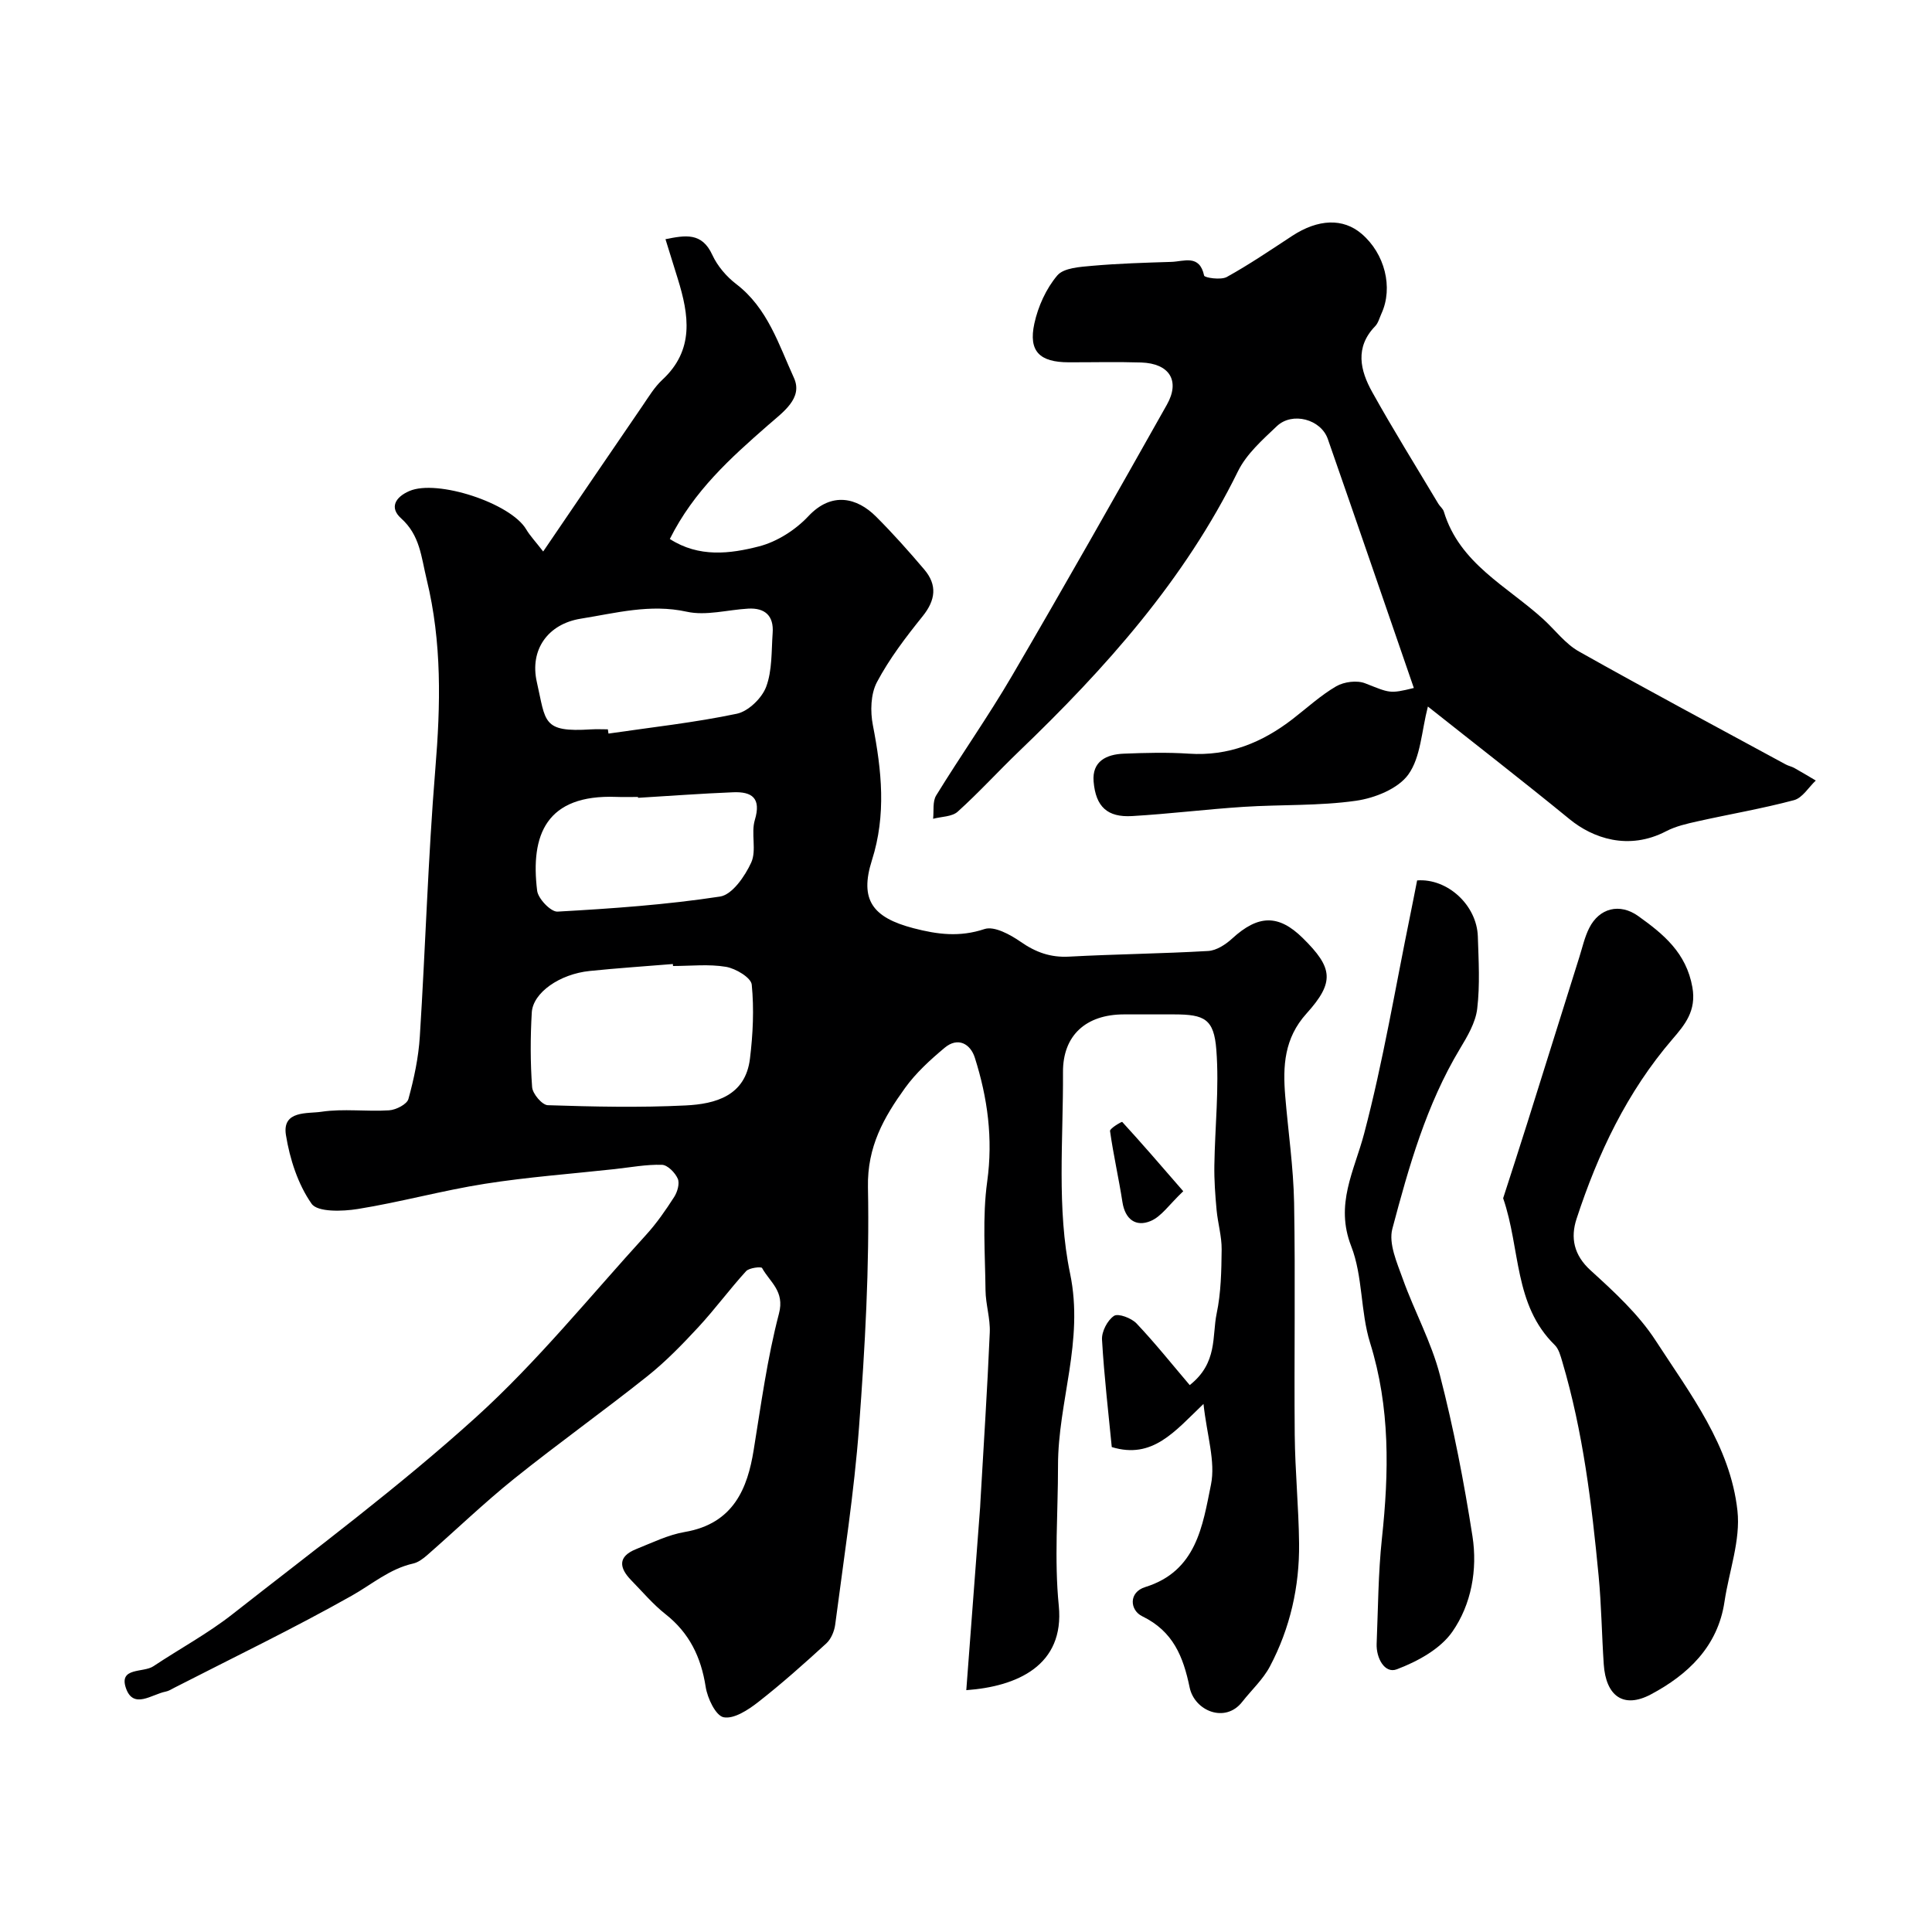
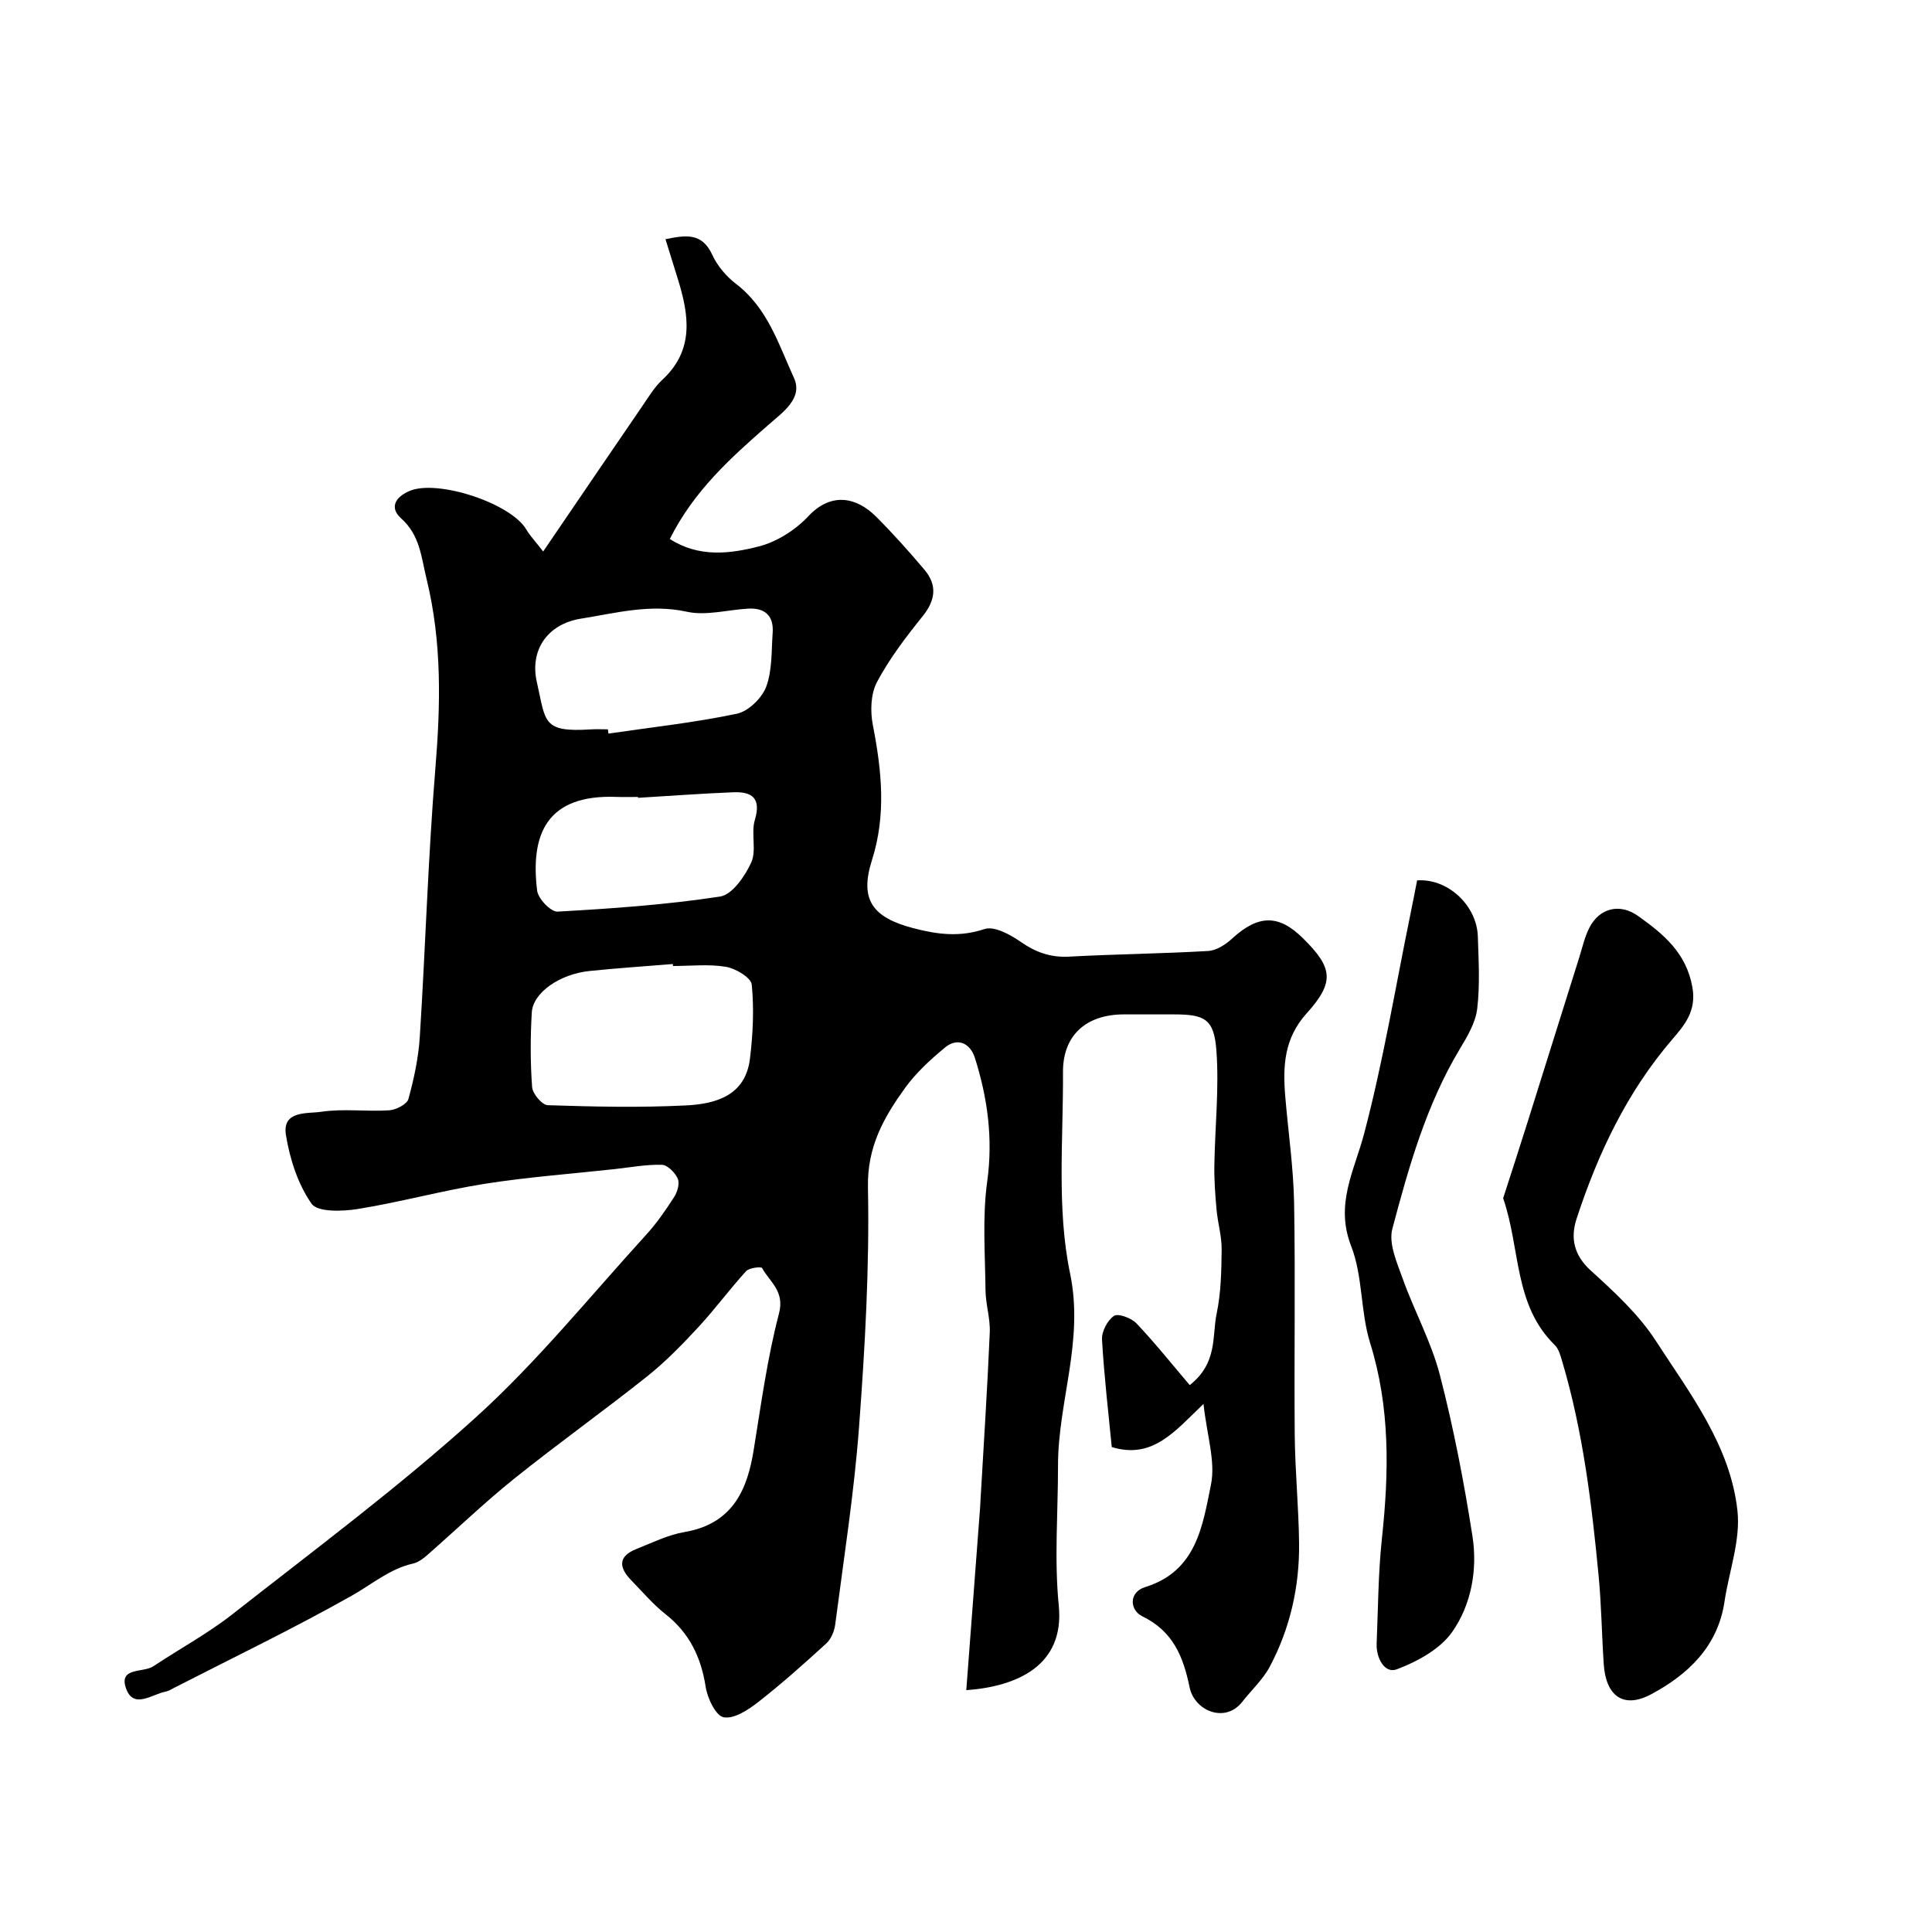
<svg xmlns="http://www.w3.org/2000/svg" enable-background="new 0 0 400 400" viewBox="0 0 400 400">
  <g fill="#000001">
    <path d="m200.06 349.93c.99-13 1.93-25.47 2.87-37.94.03-.33.04-.67.05-1 .67-11.7 1.44-23.39 1.94-35.1.13-2.9-.85-5.84-.88-8.77-.08-7.51-.67-15.12.35-22.5 1.23-8.91.08-17.31-2.56-25.63-.9-2.85-3.48-4.38-6.25-2.06-2.98 2.49-5.94 5.19-8.19 8.31-4.38 6.08-7.86 12.14-7.69 20.57.33 16.51-.61 33.09-1.84 49.58-1.02 13.7-3.17 27.32-4.94 40.96-.18 1.37-.85 2.99-1.84 3.9-4.58 4.19-9.23 8.34-14.12 12.16-2.06 1.61-5.01 3.54-7.14 3.13-1.64-.32-3.36-3.95-3.72-6.31-.96-6.14-3.36-11.13-8.31-15.03-2.6-2.05-4.77-4.64-7.1-7.02-2.52-2.58-2.82-4.92 1.01-6.45 3.31-1.32 6.62-2.96 10.08-3.55 10.2-1.74 13-9.21 14.25-16.9 1.54-9.48 2.82-19.06 5.25-28.33 1.22-4.65-1.9-6.51-3.5-9.42-.18-.33-2.67-.05-3.31.65-3.42 3.75-6.44 7.87-9.89 11.6-3.31 3.57-6.74 7.11-10.54 10.14-9.08 7.23-18.55 13.98-27.6 21.24-6.21 4.99-11.98 10.55-17.98 15.8-.85.74-1.86 1.51-2.91 1.75-4.87 1.09-8.53 4.3-12.72 6.66-12.01 6.77-24.46 12.77-36.74 19.06-.58.3-1.16.68-1.79.8-2.87.55-6.71 3.76-8.24-.76-1.47-4.33 3.62-3.11 5.68-4.48 5.45-3.63 11.28-6.77 16.41-10.8 17.01-13.36 34.43-26.31 50.44-40.81 12.69-11.5 23.57-25 35.16-37.7 2.19-2.4 4.07-5.12 5.83-7.86.67-1.04 1.18-2.81.74-3.79-.55-1.25-2.11-2.84-3.28-2.87-3.25-.09-6.52.53-9.78.89-8.96.98-17.97 1.64-26.86 3.04-8.83 1.39-17.49 3.8-26.32 5.22-3.18.51-8.33.68-9.57-1.09-2.83-4.04-4.51-9.26-5.31-14.22-.83-5.16 4.51-4.39 7.33-4.82 4.59-.69 9.36 0 14.03-.3 1.43-.09 3.7-1.25 4-2.35 1.16-4.22 2.09-8.58 2.36-12.94 1.17-18.46 1.7-36.96 3.21-55.39 1.09-13.22 1.39-26.15-1.79-39.23-1.15-4.73-1.37-9.13-5.31-12.67-2.41-2.17-1.24-4.36 1.73-5.64 5.73-2.48 20.96 2.49 24.18 7.93.78 1.32 1.87 2.46 3.52 4.59 7.19-10.56 13.84-20.35 20.53-30.11 1.29-1.88 2.49-3.91 4.14-5.44 6.67-6.18 5.52-13.42 3.2-20.9-.82-2.63-1.63-5.26-2.55-8.21 4.13-.82 7.54-1.46 9.7 3.26 1.06 2.31 2.94 4.5 4.97 6.05 6.49 4.97 8.79 12.54 11.92 19.39 1.94 4.25-2.28 7.11-5.39 9.84-7.69 6.73-15.32 13.56-20.3 23.53 6.02 3.88 12.46 3.08 18.47 1.53 3.73-.96 7.56-3.41 10.22-6.25 4.83-5.15 10.09-3.82 13.98.06 3.5 3.49 6.8 7.2 10.01 10.98 2.73 3.22 2.35 6.33-.34 9.68-3.47 4.31-6.88 8.78-9.46 13.64-1.3 2.46-1.4 6.06-.84 8.91 1.82 9.38 2.8 18.56-.2 27.97-2.61 8.21.17 11.86 8.58 14.06 5.01 1.31 9.59 1.89 14.73.18 2.02-.67 5.34 1.15 7.5 2.65 3.12 2.17 6.18 3.27 10.03 3.06 9.59-.52 19.2-.61 28.79-1.17 1.71-.1 3.61-1.34 4.95-2.57 5.39-4.94 9.6-5.06 14.63-.1 6.24 6.15 6.66 9.09.76 15.63-4.62 5.12-4.91 10.88-4.4 17.06.61 7.37 1.7 14.73 1.84 22.11.28 16.01-.01 32.03.13 48.05.07 7.49.82 14.98.9 22.47.1 8.95-1.85 17.55-6.04 25.48-1.43 2.7-3.82 4.89-5.74 7.34-3.52 4.5-9.87 1.87-10.88-3-1.32-6.37-3.4-11.61-9.81-14.73-2.58-1.25-2.87-4.97.63-6.05 10.63-3.3 11.87-12.72 13.6-21.21.97-4.79-.83-10.14-1.55-16.7-5.96 5.69-10.53 11.51-18.99 8.93-.65-6.75-1.57-14.48-2.02-22.24-.1-1.66 1.12-4.01 2.48-4.92.87-.58 3.61.45 4.66 1.56 3.83 4.04 7.31 8.41 11.02 12.77 5.83-4.59 4.6-10.14 5.57-14.79.91-4.31.99-8.84 1.04-13.27.03-2.74-.8-5.47-1.05-8.22-.28-3.06-.51-6.14-.46-9.21.12-7.98 1.02-16 .41-23.92-.49-6.41-2.46-7.33-8.7-7.34-3.5-.01-7-.01-10.5 0-7.75.03-12.59 4.3-12.55 11.96.08 13.93-1.33 28.27 1.47 41.69 2.92 14.02-2.52 26.54-2.5 39.81.01 9.66-.8 19.41.16 28.97 1.22 12.41-8.68 16.73-19.15 17.48zm-60.72-149.93c-.01-.14-.02-.27-.03-.41-5.74.47-11.49.85-17.22 1.44-6.19.63-11.74 4.47-11.99 8.59-.3 5.14-.31 10.33.07 15.46.1 1.38 2.07 3.7 3.24 3.74 9.51.31 19.04.52 28.54.05 6.18-.3 12.38-1.98 13.32-9.68.62-5.07.87-10.27.37-15.33-.14-1.45-3.32-3.35-5.34-3.69-3.57-.6-7.3-.17-10.96-.17zm-13.49-49c.04.29.08.59.13.88 8.88-1.3 17.82-2.27 26.58-4.11 2.37-.5 5.18-3.22 6.06-5.56 1.28-3.41 1.08-7.4 1.35-11.16.26-3.54-1.57-5.24-5.08-5.04-4.25.24-8.71 1.52-12.7.64-7.6-1.67-14.72.29-21.94 1.44-6.81 1.09-10.63 6.43-9.1 13.14 1.88 8.23 1.05 10.43 11.22 9.78 1.15-.07 2.32-.01 3.48-.01zm6.25 14.18c0-.06-.01-.12-.01-.18-1.49 0-2.99.05-4.48-.01-14.54-.55-17.82 7.87-16.4 19.42.2 1.66 2.84 4.41 4.22 4.33 11.25-.63 22.54-1.42 33.66-3.12 2.52-.39 5.16-4.23 6.45-7.06 1.14-2.52-.09-6.02.74-8.79 1.36-4.53-.58-5.89-4.46-5.74-6.58.26-13.15.76-19.72 1.15z" />
-     <path d="m292.72 142.44c-5.93-17.18-11.82-34.38-17.81-51.55-1.43-4.1-7.36-5.69-10.56-2.65-2.97 2.82-6.28 5.75-8.04 9.33-11.08 22.54-27.46 40.83-45.35 58-4.28 4.11-8.28 8.51-12.68 12.48-1.18 1.06-3.37 1.01-5.09 1.47.18-1.62-.14-3.56.63-4.82 5.12-8.33 10.77-16.34 15.7-24.77 10.88-18.61 21.49-37.36 32.07-56.14 2.8-4.97.53-8.55-5.33-8.74-4.99-.16-10-.03-15-.04-6.01-.01-8.36-2.26-7.11-8.02.77-3.54 2.43-7.22 4.75-9.96 1.35-1.59 4.74-1.77 7.26-2 5.44-.48 10.91-.64 16.37-.81 2.58-.08 5.82-1.63 6.77 2.84.1.45 3.47.96 4.69.29 4.66-2.58 9.08-5.59 13.54-8.51 5.38-3.52 10.53-3.72 14.37-.44 4.82 4.11 6.58 11.14 4.12 16.51-.41.89-.66 1.96-1.31 2.63-4.24 4.38-3.1 9.15-.62 13.61 4.36 7.84 9.11 15.46 13.71 23.16.34.56.95 1.01 1.13 1.6 3.25 10.79 13.12 15.46 20.62 22.31 2.45 2.24 4.54 5.08 7.35 6.66 14.16 7.97 28.51 15.62 42.8 23.38.56.31 1.23.43 1.79.74 1.5.84 2.97 1.73 4.45 2.6-1.49 1.4-2.76 3.59-4.5 4.06-6.59 1.76-13.33 2.9-19.99 4.39-2.21.49-4.5 1.01-6.48 2.04-7.85 4.1-15.26 1.39-19.97-2.46-9.86-8.06-19.94-15.87-29.37-23.35-1.33 5.14-1.47 10.47-4.04 14.06-2.12 2.96-6.96 4.9-10.86 5.45-7.66 1.09-15.51.76-23.26 1.26-7.71.5-15.39 1.46-23.1 1.91-5.08.29-7.51-1.91-7.95-7.15-.35-4.2 2.66-5.63 6.23-5.77 4.5-.18 9.03-.3 13.51 0 8.21.55 15.15-2.29 21.48-7.18 2.98-2.3 5.79-4.9 9.01-6.77 1.62-.94 4.31-1.29 6.01-.61 5.06 1.97 4.97 2.22 10.06.96z" />
    <path d="m311.21 248.08c1.67-5.18 3.37-10.4 5.02-15.64 3.6-11.44 7.17-22.89 10.77-34.33.63-2.01 1.09-4.11 2.03-5.97 2.08-4.15 6.32-5.22 10.16-2.47 5.2 3.72 9.94 7.59 11.2 14.73.87 4.9-1.59 7.79-4.12 10.74-9.41 10.94-15.43 23.66-19.86 37.2-1.28 3.9-.6 7.5 2.92 10.69 4.88 4.44 9.91 9.06 13.46 14.53 7.12 10.98 15.46 21.76 16.93 35.22.67 6.1-1.74 12.53-2.68 18.82-1.38 9.33-7.62 15.14-15.21 19.19-5.74 3.06-9.35.32-9.79-6.21-.41-6.09-.48-12.21-1.06-18.29-1.43-14.96-3.23-29.87-7.52-44.35-.36-1.21-.72-2.64-1.57-3.47-8.52-8.34-7.06-19.91-10.68-30.39z" />
    <path d="m293.4 182.28c6.29-.47 12.36 5.13 12.57 11.6.16 4.99.46 10.04-.13 14.97-.34 2.88-2.04 5.73-3.59 8.31-6.95 11.57-10.57 24.41-13.98 37.25-.81 3.06.96 7.02 2.15 10.34 2.4 6.72 5.93 13.1 7.7 19.96 2.84 10.97 4.99 22.15 6.74 33.36 1.07 6.9-.23 14.13-4.18 19.78-2.51 3.59-7.24 6.16-11.51 7.77-2.48.93-4.27-2.33-4.15-5.31.3-7.26.32-14.56 1.09-21.78 1.47-13.68 1.73-27.12-2.45-40.52-2.01-6.45-1.48-13.78-3.91-20-3.39-8.7.62-15.52 2.68-23.31 3.94-14.92 6.46-30.21 9.57-45.36.46-2.22.88-4.46 1.4-7.06z" />
-     <path d="m244.98 246.63c-2.91 2.75-4.52 5.25-6.78 6.18-3.01 1.25-5.25-.32-5.81-3.92-.76-4.93-1.88-9.8-2.57-14.73-.07-.53 2.43-1.98 2.52-1.88 4 4.36 7.87 8.85 12.64 14.35z" />
+     <path d="m244.98 246.63z" />
  </g>
</svg>